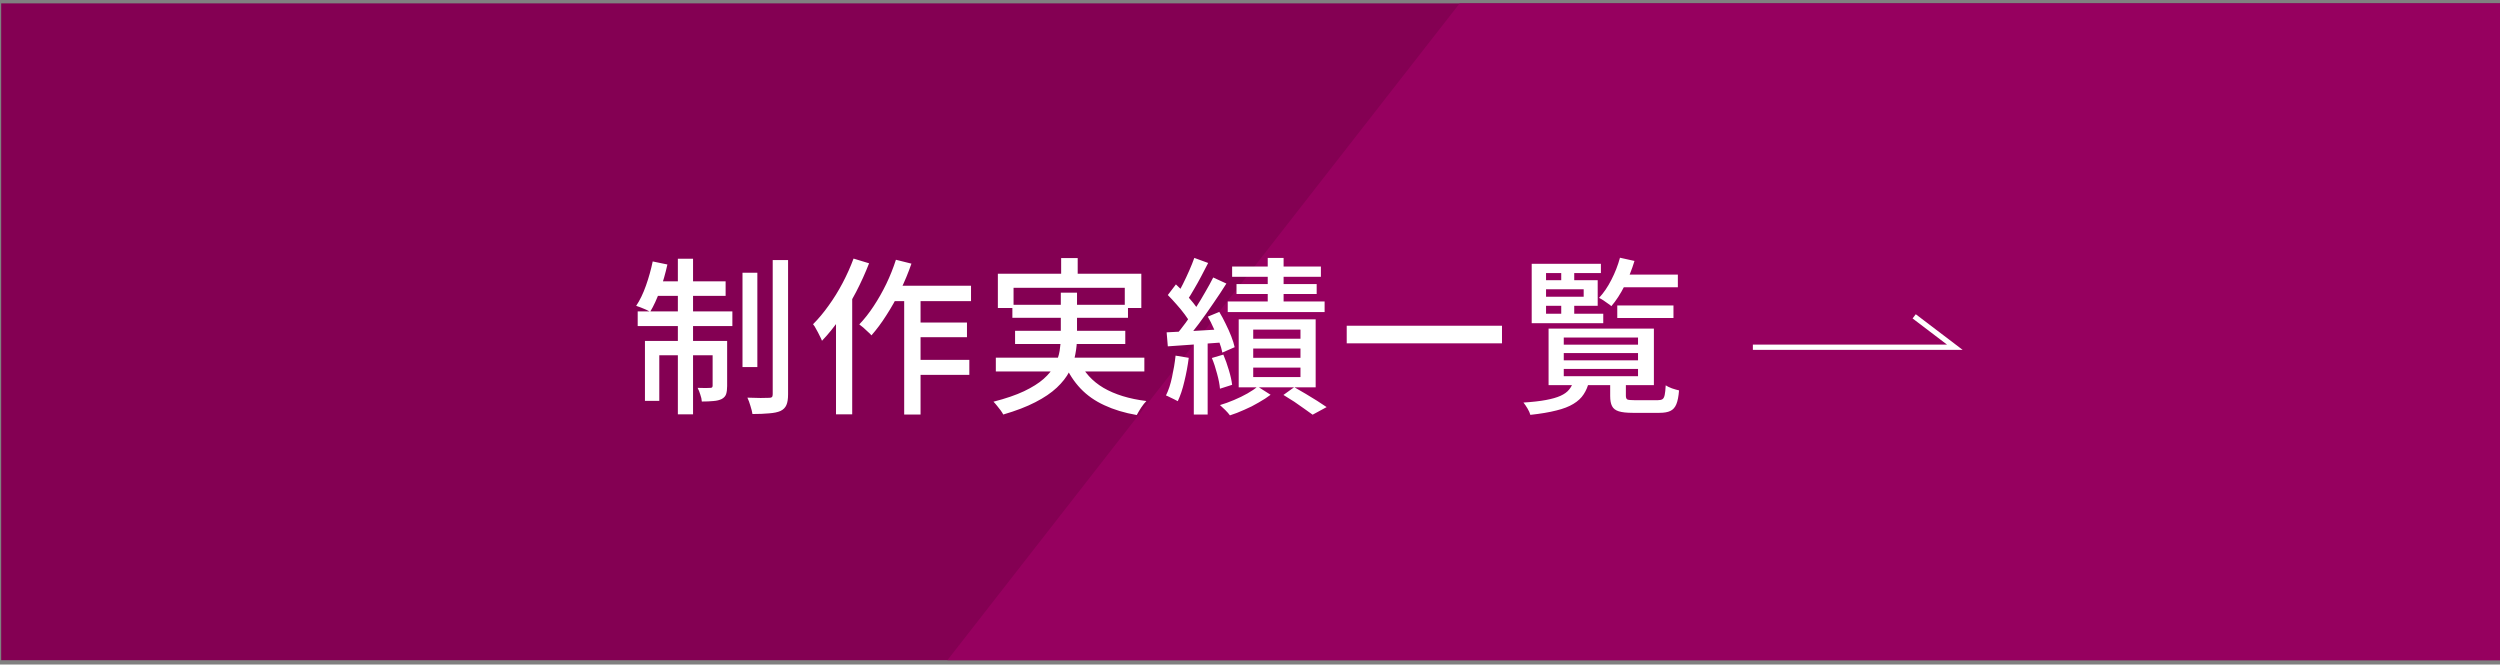
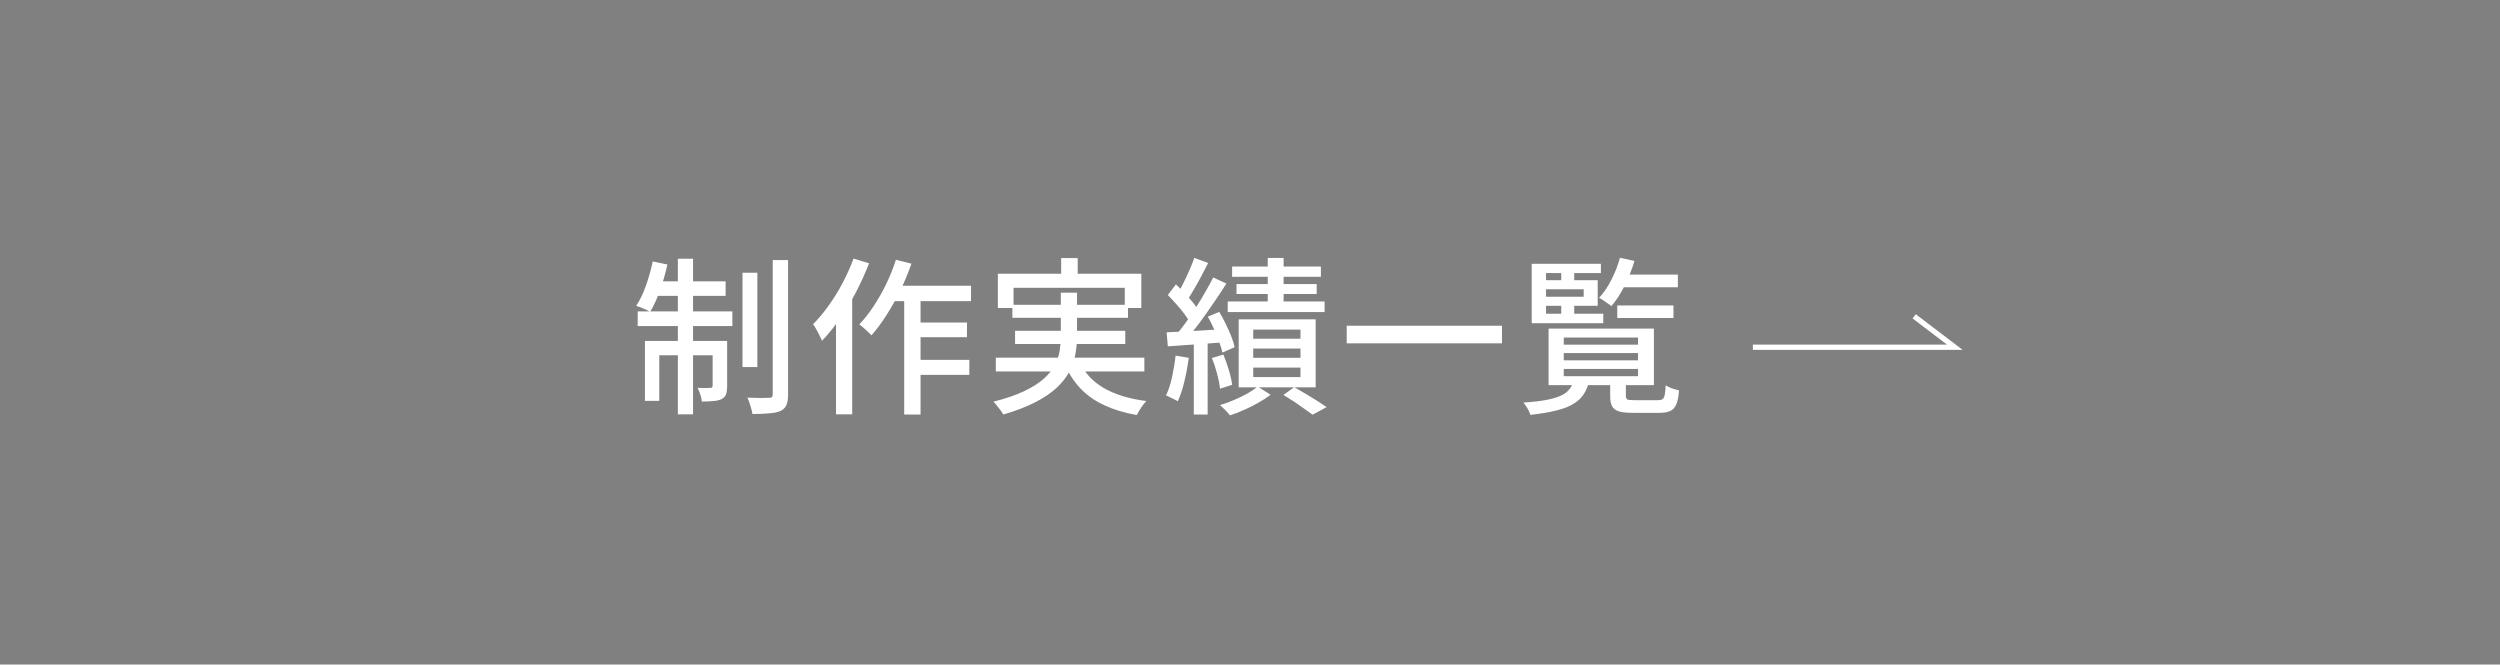
<svg xmlns="http://www.w3.org/2000/svg" width="237" height="63" viewBox="0 0 237 63" fill="none">
  <rect x="0" y="0" width="237" height="63" fill="#808080" stroke="none" />
-   <path d="M0.113 0.32H237.001V62.586H0.113V0.32Z" fill="#840053" />
-   <path d="M138.374 0.32H237.003V62.586H89.812L138.374 0.32Z" fill="#96005F" />
+   <path d="M0.113 0.32V62.586H0.113V0.32Z" fill="#840053" />
  <path d="M70.389 25.857H71.797V34.801H70.389V25.857ZM73.253 24.657H74.709V37.377C74.709 37.825 74.656 38.166 74.549 38.401C74.442 38.647 74.255 38.833 73.989 38.961C73.722 39.078 73.365 39.153 72.917 39.185C72.469 39.228 71.941 39.249 71.333 39.249C71.301 39.036 71.237 38.78 71.141 38.481C71.055 38.182 70.96 37.921 70.853 37.697C71.301 37.708 71.717 37.718 72.101 37.729C72.496 37.729 72.767 37.724 72.917 37.713C73.034 37.713 73.12 37.692 73.173 37.649C73.226 37.596 73.253 37.505 73.253 37.377V24.657ZM64.261 24.529H65.701V39.281H64.261V24.529ZM67.557 32.321H68.933V36.593C68.933 36.903 68.901 37.158 68.837 37.361C68.773 37.553 68.634 37.708 68.421 37.825C68.207 37.932 67.946 37.996 67.637 38.017C67.328 38.049 66.96 38.065 66.533 38.065C66.522 37.862 66.474 37.644 66.389 37.409C66.314 37.164 66.229 36.95 66.133 36.769C66.431 36.78 66.688 36.785 66.901 36.785C67.125 36.785 67.279 36.78 67.365 36.769C67.493 36.769 67.557 36.7 67.557 36.561V32.321ZM61.141 32.321H68.117V33.681H62.501V38.001H61.141V32.321ZM60.453 29.521H69.429V30.913H60.453V29.521ZM62.053 26.673H68.789V28.049H61.781L62.053 26.673ZM61.877 24.785L63.269 25.073C63.087 25.905 62.853 26.727 62.565 27.537C62.277 28.337 61.968 29.009 61.637 29.553C61.541 29.5 61.413 29.436 61.253 29.361C61.093 29.287 60.928 29.217 60.757 29.153C60.586 29.089 60.437 29.036 60.309 28.993C60.661 28.471 60.97 27.831 61.237 27.073C61.504 26.316 61.717 25.553 61.877 24.785ZM84.437 27.089H92.053V28.545H83.717L84.437 27.089ZM86.469 30.577H91.669V31.969H86.469V30.577ZM86.469 34.113H91.893V35.537H86.469V34.113ZM85.717 27.569H87.269V39.297H85.717V27.569ZM84.933 24.625L86.405 24.993C86.106 25.857 85.754 26.705 85.349 27.537C84.944 28.369 84.506 29.148 84.037 29.873C83.578 30.599 83.103 31.238 82.613 31.793C82.538 31.697 82.426 31.585 82.277 31.457C82.138 31.319 81.994 31.185 81.845 31.057C81.695 30.929 81.567 30.828 81.461 30.753C81.941 30.252 82.394 29.676 82.821 29.025C83.258 28.364 83.658 27.66 84.021 26.913C84.383 26.156 84.688 25.393 84.933 24.625ZM80.917 24.513L82.389 24.961C82.037 25.868 81.626 26.774 81.157 27.681C80.688 28.577 80.175 29.42 79.621 30.209C79.077 30.998 78.511 31.697 77.925 32.305C77.882 32.188 77.808 32.028 77.701 31.825C77.605 31.622 77.498 31.42 77.381 31.217C77.274 31.004 77.173 30.844 77.077 30.737C77.589 30.225 78.079 29.639 78.549 28.977C79.029 28.316 79.472 27.601 79.877 26.833C80.282 26.065 80.629 25.292 80.917 24.513ZM79.253 28.753L80.773 27.233L80.789 27.265V39.281H79.253V28.753ZM100.597 24.465H102.165V26.881H100.597V24.465ZM94.597 25.953H108.197V29.201H106.629V27.281H96.085V29.201H94.597V25.953ZM95.973 28.897H106.933V30.129H95.973V28.897ZM94.405 33.905H108.485V35.217H94.405V33.905ZM96.229 31.361H106.677V32.609H96.229V31.361ZM102.277 34.193C102.768 35.281 103.546 36.14 104.613 36.769C105.69 37.398 107.045 37.815 108.677 38.017C108.528 38.166 108.362 38.374 108.181 38.641C108.01 38.908 107.872 39.142 107.765 39.345C106.602 39.142 105.578 38.833 104.693 38.417C103.808 38.012 103.056 37.484 102.437 36.833C101.818 36.182 101.312 35.404 100.917 34.497L102.277 34.193ZM100.565 27.745H102.101V31.937C102.101 32.481 102.048 33.031 101.941 33.585C101.845 34.14 101.658 34.684 101.381 35.217C101.104 35.751 100.704 36.263 100.181 36.753C99.658 37.244 98.981 37.703 98.149 38.129C97.328 38.556 96.314 38.945 95.109 39.297C95.055 39.191 94.975 39.062 94.869 38.913C94.762 38.764 94.645 38.614 94.517 38.465C94.4 38.316 94.287 38.188 94.181 38.081C95.344 37.782 96.309 37.452 97.077 37.089C97.856 36.716 98.474 36.327 98.933 35.921C99.402 35.505 99.754 35.073 99.989 34.625C100.224 34.177 100.378 33.724 100.453 33.265C100.528 32.806 100.565 32.353 100.565 31.905V27.745ZM120.181 24.449H121.685V29.425H120.181V24.449ZM116.805 25.265H125.221V26.241H116.805V25.265ZM117.221 26.929H124.821V27.873H117.221V26.929ZM116.389 28.577H125.573V29.585H116.389V28.577ZM118.805 33.041V33.921H123.285V33.041H118.805ZM118.805 34.849V35.745H123.285V34.849H118.805ZM118.805 31.249V32.113H123.285V31.249H118.805ZM117.429 30.273H124.725V36.721H117.429V30.273ZM121.669 37.441L122.693 36.705C123.056 36.908 123.424 37.121 123.797 37.345C124.17 37.569 124.528 37.788 124.869 38.001C125.221 38.225 125.52 38.422 125.765 38.593L124.437 39.313C124.224 39.153 123.962 38.967 123.653 38.753C123.354 38.54 123.034 38.316 122.693 38.081C122.352 37.857 122.01 37.644 121.669 37.441ZM119.221 36.641L120.453 37.425C120.133 37.67 119.754 37.916 119.317 38.161C118.89 38.417 118.437 38.647 117.957 38.849C117.488 39.062 117.034 39.239 116.597 39.377C116.49 39.228 116.341 39.057 116.149 38.865C115.968 38.684 115.802 38.529 115.653 38.401C116.09 38.273 116.533 38.113 116.981 37.921C117.44 37.729 117.866 37.521 118.261 37.297C118.656 37.073 118.976 36.855 119.221 36.641ZM113.221 24.449L114.533 24.929C114.33 25.334 114.112 25.756 113.877 26.193C113.653 26.62 113.424 27.03 113.189 27.425C112.965 27.82 112.752 28.166 112.549 28.465L111.525 28.033C111.728 27.724 111.93 27.361 112.133 26.945C112.346 26.518 112.549 26.087 112.741 25.649C112.933 25.212 113.093 24.812 113.221 24.449ZM115.013 26.305L116.261 26.881C115.888 27.479 115.472 28.108 115.013 28.769C114.565 29.43 114.112 30.07 113.653 30.689C113.194 31.297 112.762 31.836 112.357 32.305L111.461 31.793C111.76 31.441 112.074 31.041 112.405 30.593C112.736 30.134 113.056 29.66 113.365 29.169C113.685 28.668 113.984 28.172 114.261 27.681C114.549 27.191 114.8 26.732 115.013 26.305ZM110.709 27.969L111.477 26.961C111.754 27.217 112.037 27.5 112.325 27.809C112.613 28.119 112.88 28.422 113.125 28.721C113.37 29.02 113.557 29.292 113.685 29.537L112.869 30.689C112.741 30.422 112.56 30.134 112.325 29.825C112.09 29.505 111.829 29.185 111.541 28.865C111.253 28.535 110.976 28.236 110.709 27.969ZM114.501 30.017L115.589 29.569C115.802 29.921 116.005 30.3 116.197 30.705C116.4 31.11 116.576 31.505 116.725 31.889C116.874 32.273 116.981 32.614 117.045 32.913L115.877 33.425C115.824 33.127 115.722 32.78 115.573 32.385C115.434 31.991 115.269 31.585 115.077 31.169C114.896 30.753 114.704 30.369 114.501 30.017ZM110.597 31.505C111.301 31.462 112.133 31.42 113.093 31.377C114.053 31.324 115.04 31.265 116.053 31.201L116.069 32.449C115.109 32.524 114.16 32.593 113.221 32.657C112.282 32.721 111.445 32.78 110.709 32.833L110.597 31.505ZM114.885 33.937L115.973 33.617C116.165 34.065 116.341 34.561 116.501 35.105C116.661 35.639 116.762 36.097 116.805 36.481L115.653 36.849C115.621 36.455 115.53 35.985 115.381 35.441C115.242 34.897 115.077 34.396 114.885 33.937ZM111.445 33.713L112.693 33.921C112.597 34.678 112.458 35.425 112.277 36.161C112.106 36.897 111.898 37.521 111.653 38.033C111.568 37.98 111.456 37.921 111.317 37.857C111.178 37.782 111.034 37.713 110.885 37.649C110.746 37.575 110.629 37.521 110.533 37.489C110.778 36.998 110.97 36.417 111.109 35.745C111.258 35.073 111.37 34.396 111.445 33.713ZM113.173 32.145H114.485V39.297H113.173V32.145ZM127.669 30.881H142.389V32.545H127.669V30.881ZM148.245 33.473V34.161H155.285V33.473H148.245ZM148.245 34.977V35.665H155.285V34.977H148.245ZM148.245 32.001V32.673H155.285V32.001H148.245ZM146.805 31.153H156.789V36.513H146.805V31.153ZM152.645 36.065H154.133V37.521C154.133 37.703 154.181 37.82 154.277 37.873C154.373 37.916 154.597 37.937 154.949 37.937C155.024 37.937 155.162 37.937 155.365 37.937C155.568 37.937 155.786 37.937 156.021 37.937C156.256 37.937 156.48 37.937 156.693 37.937C156.906 37.937 157.066 37.937 157.173 37.937C157.365 37.937 157.509 37.905 157.605 37.841C157.701 37.777 157.77 37.644 157.813 37.441C157.856 37.239 157.888 36.934 157.909 36.529C158.048 36.625 158.245 36.721 158.501 36.817C158.757 36.903 158.981 36.967 159.173 37.009C159.13 37.575 159.045 38.012 158.917 38.321C158.789 38.63 158.597 38.844 158.341 38.961C158.096 39.078 157.754 39.137 157.317 39.137C157.253 39.137 157.13 39.137 156.949 39.137C156.778 39.137 156.581 39.137 156.357 39.137C156.144 39.137 155.93 39.137 155.717 39.137C155.504 39.137 155.312 39.137 155.141 39.137C154.97 39.137 154.848 39.137 154.773 39.137C154.208 39.137 153.77 39.089 153.461 38.993C153.152 38.897 152.938 38.732 152.821 38.497C152.704 38.273 152.645 37.953 152.645 37.537V36.065ZM149.157 36.145H150.645C150.538 36.614 150.368 37.025 150.133 37.377C149.909 37.729 149.584 38.033 149.157 38.289C148.741 38.545 148.202 38.753 147.541 38.913C146.88 39.084 146.058 39.222 145.077 39.329C145.034 39.158 144.944 38.956 144.805 38.721C144.666 38.486 144.538 38.3 144.421 38.161C145.274 38.108 145.984 38.028 146.549 37.921C147.125 37.815 147.589 37.681 147.941 37.521C148.293 37.361 148.56 37.169 148.741 36.945C148.933 36.721 149.072 36.455 149.157 36.145ZM153.317 28.961H158.645V30.145H153.317V28.961ZM153.477 26.033H159.061V27.233H153.477V26.033ZM153.573 24.433L154.949 24.737C154.704 25.548 154.389 26.337 154.005 27.105C153.621 27.863 153.205 28.503 152.757 29.025C152.682 28.951 152.57 28.865 152.421 28.769C152.282 28.663 152.138 28.561 151.989 28.465C151.84 28.369 151.706 28.294 151.589 28.241C152.026 27.772 152.416 27.201 152.757 26.529C153.109 25.846 153.381 25.148 153.573 24.433ZM148.005 25.441H149.237V26.945H148.005V25.441ZM148.005 28.449H149.237V29.985H148.005V28.449ZM145.957 26.561H151.461V28.993H145.957V28.129H150.133V27.425H145.957V26.561ZM151.765 25.009V25.889H146.565V29.745H151.989V30.641H145.205V25.009H151.765Z" fill="white" />
  <path d="M166.172 32.916H185.316L181.464 29.988" stroke="white" stroke-width="0.5" />
</svg>